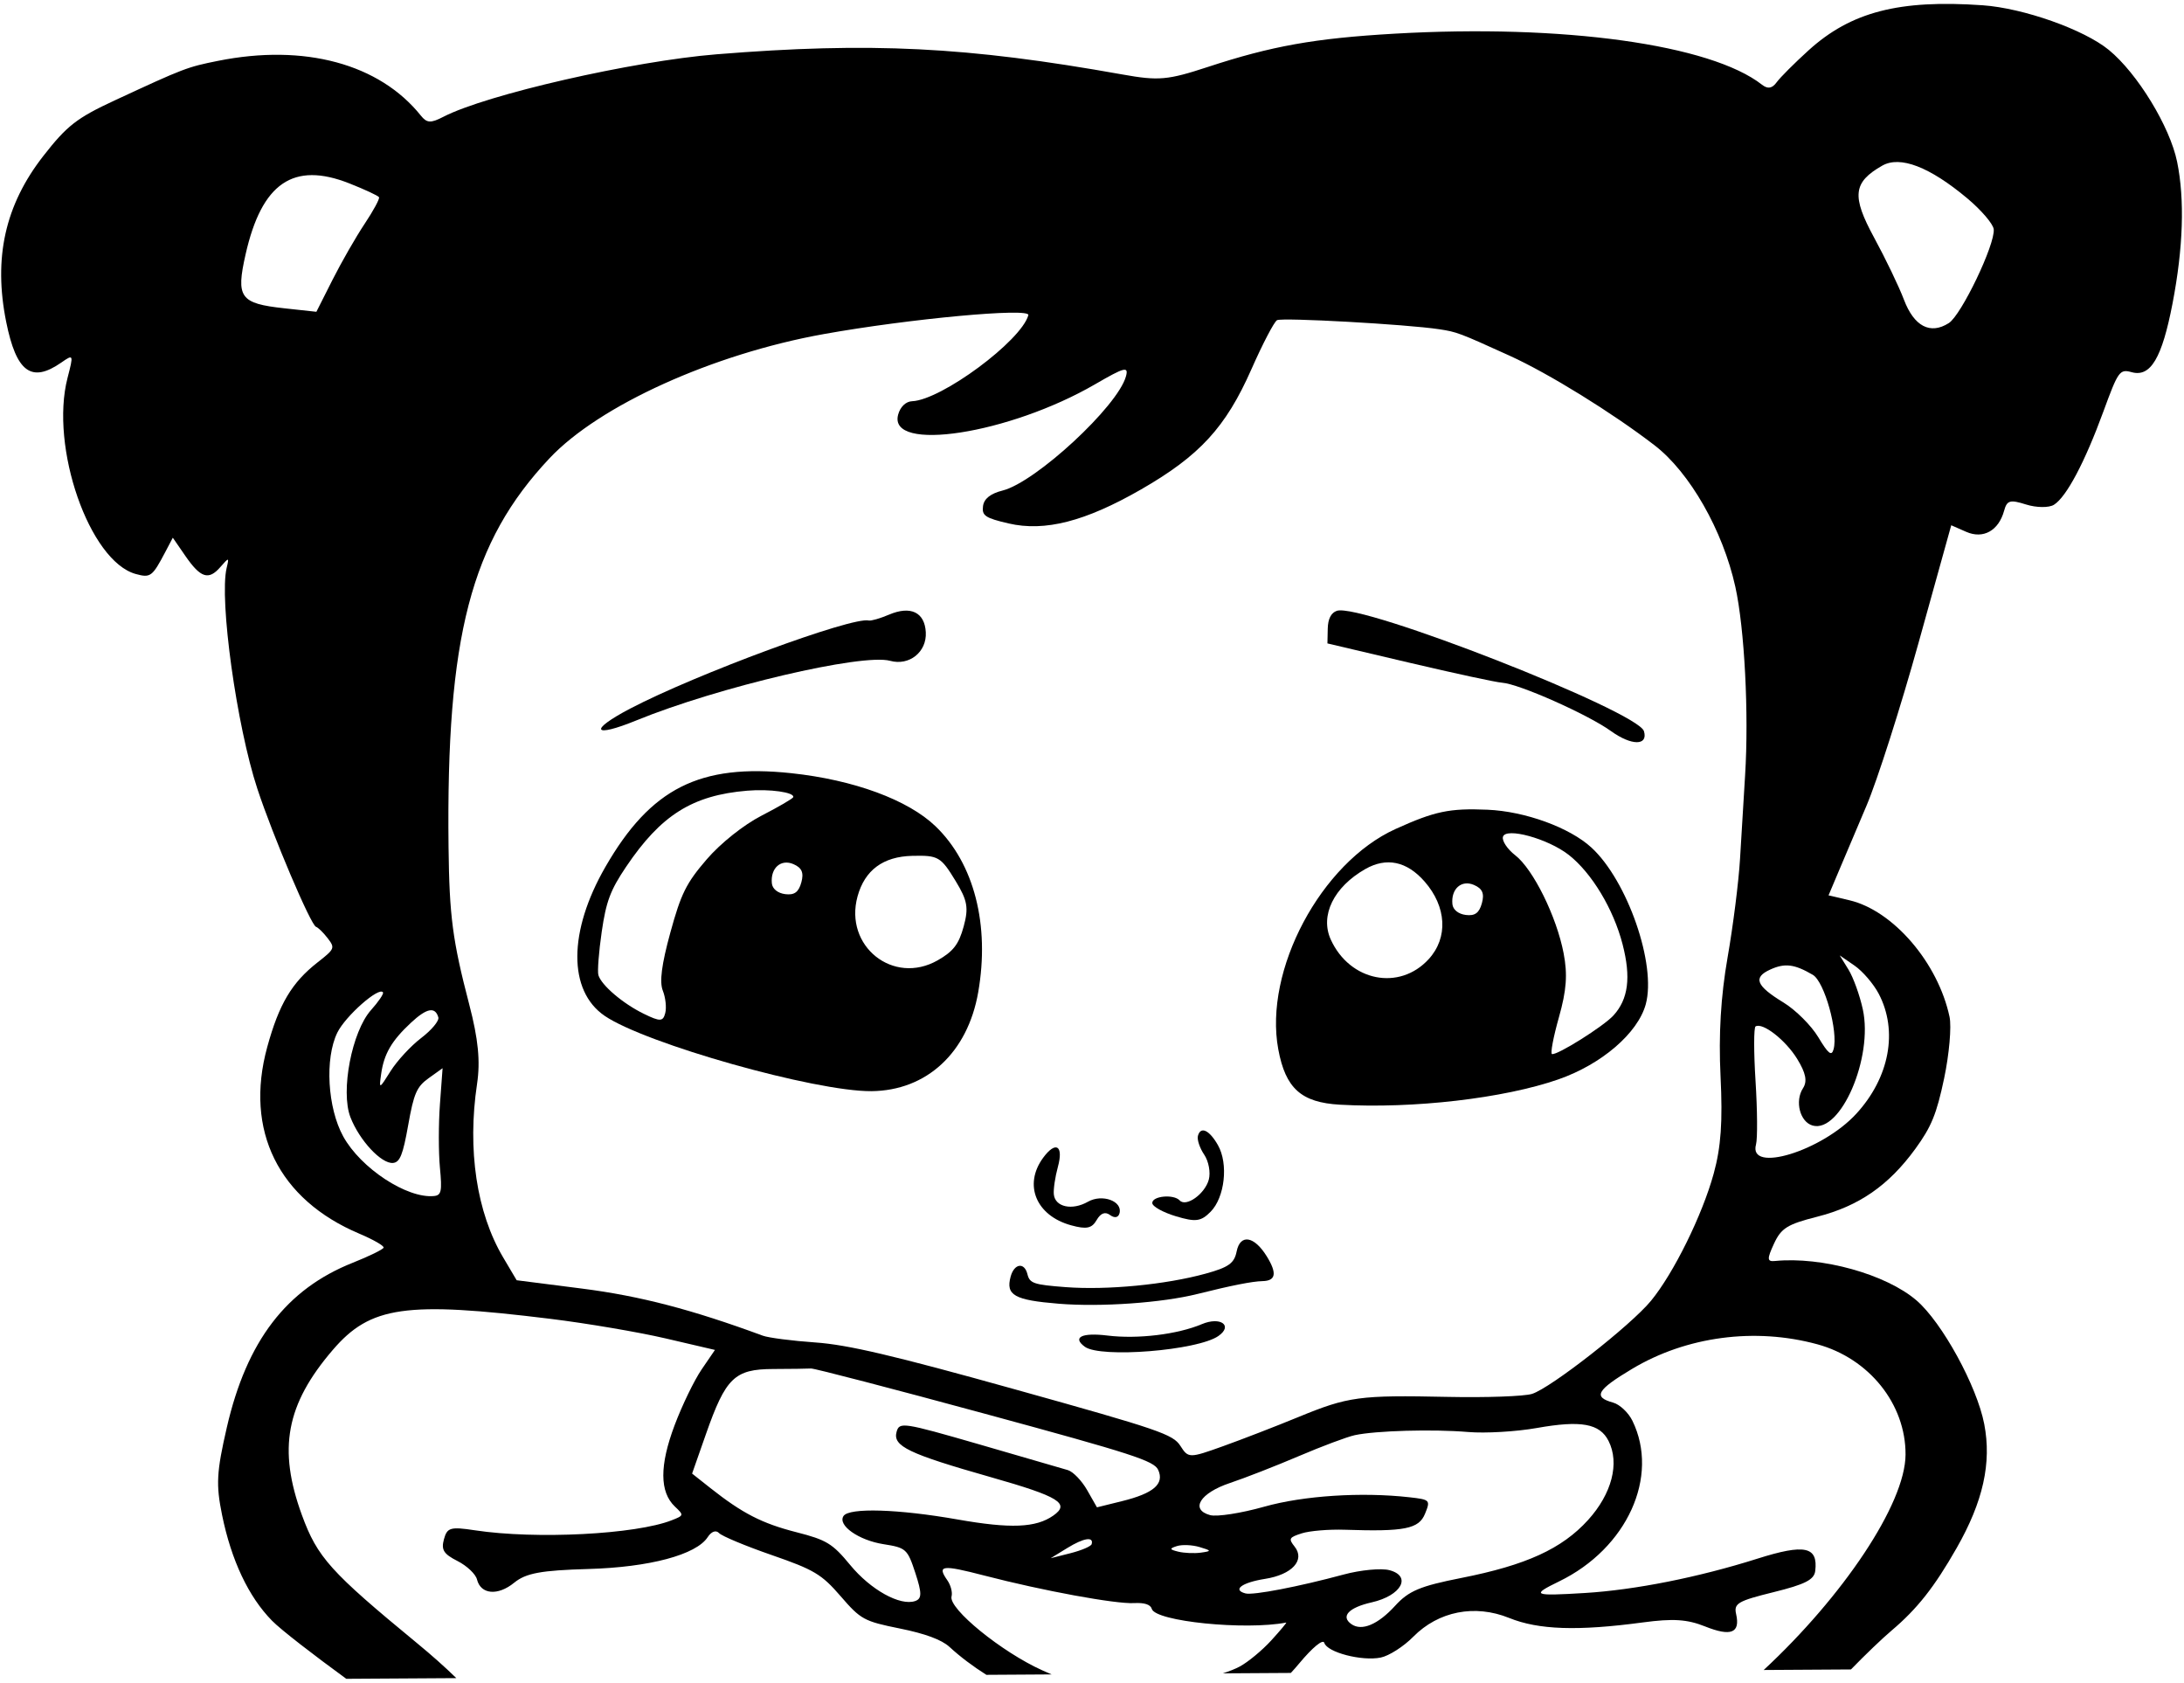
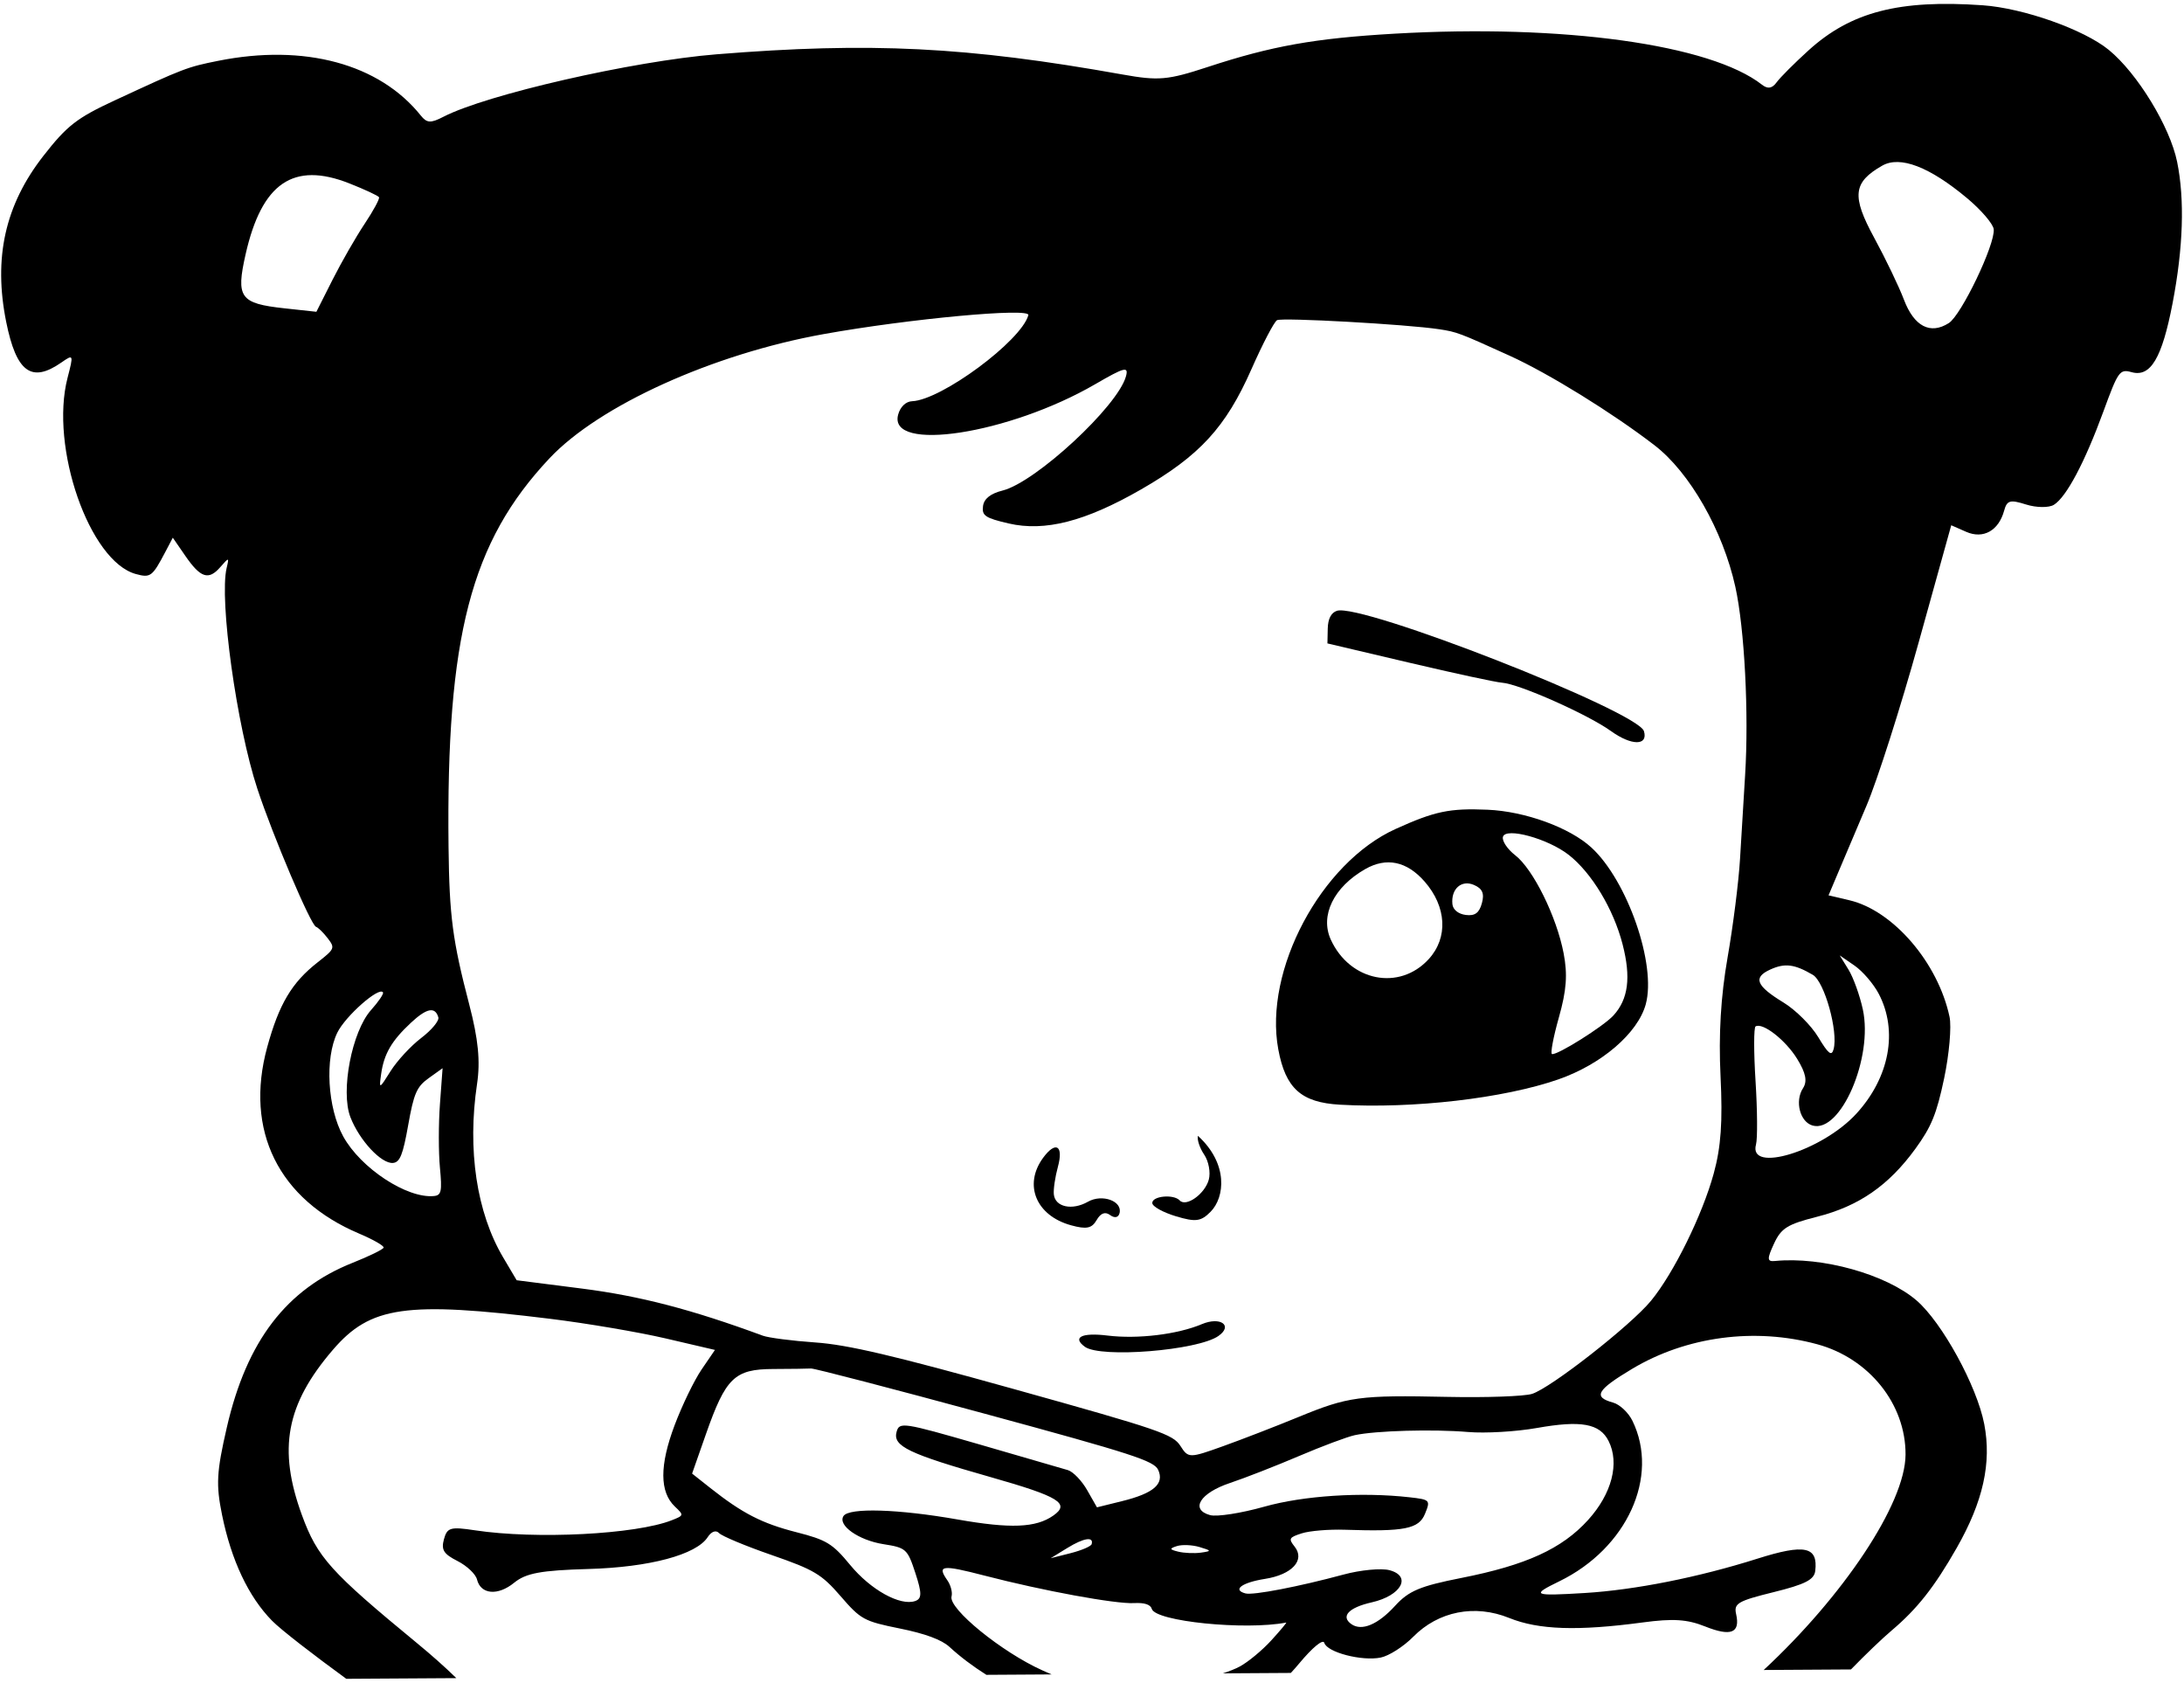
<svg xmlns="http://www.w3.org/2000/svg" width="396" height="305" viewBox="0 0 396 305" fill="none">
  <path d="M240.745 113.952C240.783 112.191 241.347 111.085 242.39 110.726C246.734 109.229 297.018 128.93 298.081 132.545C298.865 135.215 295.807 135.198 292.079 132.511C287.906 129.505 275.413 123.957 272.355 123.755C271.258 123.681 263.684 122.048 255.524 120.126L240.687 116.632L240.745 113.952Z" fill="black" />
-   <path d="M157.521 112.48C157.932 112.58 159.588 112.101 161.201 111.415C165.118 109.752 167.674 110.982 167.865 114.622C168.053 118.194 164.867 120.739 161.398 119.787C156.349 118.403 130.158 124.548 115.417 130.576C107.443 133.837 106.685 132.417 114.277 128.441C126.175 122.211 154.519 111.749 157.521 112.48Z" fill="black" />
  <path fill-rule="evenodd" clip-rule="evenodd" d="M253.038 150.273C260.15 147.049 262.841 146.485 269.712 146.779C276.534 147.069 284.614 150.012 288.559 153.641C295.096 159.657 300.372 174.878 298.405 182.05C296.969 187.285 290.393 192.934 282.565 195.659C272.67 199.103 256.241 201.006 242.945 200.248C235.928 199.848 233.089 197.295 231.775 190.202C229.126 175.901 239.507 156.405 253.038 150.273ZM294.203 171.166C292.548 164.766 288.597 158.215 284.429 154.956C280.661 152.012 273.001 149.913 272.513 151.692C272.312 152.423 273.315 153.928 274.742 155.036C278.007 157.573 282.239 166.148 283.516 172.814C284.253 176.66 284.041 179.514 282.659 184.412C281.649 187.985 281.085 190.98 281.406 191.068C282.341 191.324 290.73 186.059 292.541 184.08C295.25 181.118 295.757 177.176 294.203 171.166ZM259.053 173.859C262.608 169.968 262.306 164.357 258.298 159.788C255.079 156.12 251.396 155.347 247.557 157.533C241.83 160.794 239.303 165.959 241.298 170.324C244.754 177.889 253.736 179.676 259.053 173.859ZM265.772 165.855C267.428 166.065 268.207 165.499 268.692 163.731C269.177 161.964 268.795 161.079 267.264 160.416C264.986 159.429 263.074 161.128 263.348 163.894C263.447 164.898 264.417 165.682 265.772 165.855Z" fill="black" />
-   <path fill-rule="evenodd" clip-rule="evenodd" d="M109.764 157.154C117.982 142.883 126.895 138.388 143.468 140.155C154.815 141.366 164.645 144.984 169.635 149.784C176.633 156.517 179.499 167.681 177.364 179.882C175.448 190.826 168.015 197.703 158.003 197.795C147.833 197.887 117.017 189.186 109.63 184.138C102.982 179.593 103.036 168.838 109.764 157.154ZM138.09 147.851C141.178 146.263 143.762 144.755 143.832 144.5C144.073 143.62 139.562 142.986 135.488 143.328C125.536 144.163 119.842 147.742 113.512 157.142C110.669 161.366 109.901 163.412 109.105 168.895C108.574 172.546 108.302 176.083 108.499 176.755C109.043 178.604 112.953 181.931 116.762 183.786C119.7 185.217 120.223 185.196 120.622 183.637C120.876 182.646 120.678 180.816 120.181 179.574C119.551 177.995 119.961 174.824 121.543 169.06C123.484 161.984 124.426 160.087 128.142 155.773C130.658 152.85 134.83 149.529 138.09 147.851ZM174.724 167.973C175.658 164.568 175.426 163.238 173.284 159.721C170.581 155.283 170.147 155.031 165.405 155.14C160.123 155.264 156.794 157.733 155.487 162.496C153.013 171.519 161.973 178.66 170.018 174.078C172.851 172.465 173.846 171.174 174.724 167.973ZM142.376 162.082C144.031 162.293 144.81 161.727 145.295 159.959C145.78 158.191 145.398 157.307 143.867 156.643C141.589 155.656 139.677 157.355 139.951 160.121C140.05 161.125 141.02 161.91 142.376 162.082Z" fill="black" />
-   <path d="M218.345 209.306C217.533 208.106 217.021 206.571 217.207 205.893C217.698 204.103 219.271 204.835 220.834 207.579C222.757 210.954 222.085 217.047 219.504 219.655C217.751 221.426 216.801 221.55 213.215 220.475C210.891 219.778 208.962 218.706 208.93 218.091C208.86 216.801 212.796 216.414 213.902 217.603C215.07 218.858 218.463 216.435 219.176 213.838C219.53 212.545 219.156 210.505 218.345 209.306Z" fill="black" />
+   <path d="M218.345 209.306C217.533 208.106 217.021 206.571 217.207 205.893C222.757 210.954 222.085 217.047 219.504 219.655C217.751 221.426 216.801 221.55 213.215 220.475C210.891 219.778 208.962 218.706 208.93 218.091C208.86 216.801 212.796 216.414 213.902 217.603C215.07 218.858 218.463 216.435 219.176 213.838C219.53 212.545 219.156 210.505 218.345 209.306Z" fill="black" />
  <path d="M194.205 222.109C187.872 220.372 185.547 214.789 189.121 209.898C191.42 206.751 192.881 207.629 191.815 211.517C191.318 213.33 190.986 215.573 191.078 216.5C191.306 218.803 194.396 219.472 197.263 217.84C199.853 216.364 203.59 217.734 202.985 219.939C202.77 220.724 202.092 220.849 201.281 220.253C200.383 219.592 199.571 219.896 198.836 221.17C197.965 222.678 196.996 222.874 194.205 222.109Z" fill="black" />
-   <path d="M218.61 230.872C222.772 229.726 223.797 228.994 224.222 226.866C224.866 223.631 227.402 224.033 229.686 227.733C231.584 230.807 231.347 232.179 228.908 232.23C227.069 232.269 223.28 233.018 217.122 234.558C210.688 236.167 199.602 236.948 191.977 236.328C183.911 235.673 182.325 234.778 183.251 231.401C183.904 229.02 185.743 228.755 186.29 230.964C186.703 232.636 187.416 232.878 193.225 233.319C200.759 233.89 211.361 232.868 218.61 230.872Z" fill="black" />
  <path d="M200.797 242.095C206.284 242.769 213.478 241.899 217.923 240.027C221.289 238.608 223.626 240.283 220.921 242.175C217.155 244.809 199.552 246.226 196.695 244.125C194.368 242.414 196.162 241.526 200.797 242.095Z" fill="black" />
  <path fill-rule="evenodd" clip-rule="evenodd" d="M327.931 9.121C335.615 2.156 344.339 -0.102 359.48 0.954C366.889 1.472 377.852 5.348 382.37 9.05C387.556 13.297 393.452 22.958 394.754 29.34C396.146 36.159 395.863 44.922 393.926 54.983C392.011 64.924 389.944 68.407 386.519 67.468C384.339 66.87 384.078 67.234 381.386 74.588C378.005 83.822 374.667 90.113 372.408 91.506C371.503 92.064 369.238 92.04 367.374 91.453C364.447 90.53 363.904 90.684 363.383 92.582C362.39 96.203 359.597 97.758 356.515 96.407L353.796 95.213L347.89 116.451C344.643 128.132 340.387 141.451 338.433 146.048C336.48 150.645 334.131 156.183 333.215 158.354L331.549 162.302L335.329 163.189C343.273 165.056 351.403 174.518 353.489 184.326C353.867 186.107 353.426 191.121 352.509 195.468C351.14 201.953 350.201 204.249 347.277 208.264C342.444 214.9 337.033 218.641 329.495 220.554C324.068 221.932 322.963 222.622 321.652 225.454C320.37 228.222 320.398 228.723 321.829 228.581C330.332 227.74 341.993 230.987 347.506 235.734C352.135 239.718 358.444 251.234 359.778 258.132C361.142 265.184 359.581 272.193 354.771 280.623C350.739 287.69 347.621 291.645 342.995 295.556C341.254 297.029 338.171 299.988 335.613 302.622L319.792 302.72C334.133 289.415 345.469 272.632 345.511 263.669C345.553 254.531 338.91 246.234 329.503 243.675C318.191 240.597 305.79 242.244 295.939 248.132C289.511 251.974 288.797 253.237 292.483 254.248C293.685 254.577 295.262 256.059 295.987 257.542C300.937 267.663 295.01 280.67 282.724 286.648C277.548 289.166 277.921 289.336 287.361 288.764C296.444 288.213 307.968 285.921 318.647 282.542C327.248 279.82 329.666 280.332 329.136 284.765C328.945 286.359 327.297 287.199 321.594 288.607C315.095 290.214 314.351 290.649 314.791 292.587C315.57 296.014 313.858 296.699 309.182 294.832C305.913 293.526 303.362 293.362 297.853 294.101C286.071 295.683 278.968 295.445 273.643 293.289C267.417 290.768 260.822 292.063 256.24 296.704C254.499 298.469 251.849 300.161 250.352 300.466C246.935 301.161 240.627 299.52 240.123 297.805C239.901 297.05 237.996 298.615 235.546 301.559C235.052 302.152 234.555 302.717 234.052 303.253L221.719 303.33C222.928 302.944 223.969 302.529 224.78 302.096C226.283 301.294 228.861 299.16 230.509 297.353C232.157 295.545 233.373 294.092 233.21 294.123C225.735 295.559 209.51 293.912 208.845 291.649C208.61 290.85 207.517 290.492 205.619 290.594C202.244 290.775 189.117 288.361 178.493 285.606C170.772 283.604 169.855 283.722 171.777 286.469C172.391 287.348 172.732 288.657 172.534 289.381C171.929 291.584 181.621 299.474 188.998 302.786C189.595 303.054 190.15 303.299 190.673 303.523L178.847 303.597C176.391 302.045 174.124 300.341 172.15 298.529C170.739 297.233 167.755 296.129 163.16 295.201C156.65 293.886 156.077 293.573 152.421 289.344C148.978 285.361 147.623 284.552 139.93 281.887C135.185 280.244 130.884 278.45 130.373 277.9C129.823 277.309 128.987 277.608 128.322 278.633C126.247 281.833 117.769 284.098 106.686 284.412C98.097 284.656 95.359 285.162 93.231 286.899C90.272 289.313 87.164 289.041 86.488 286.31C86.248 285.335 84.654 283.829 82.948 282.964C80.432 281.688 79.969 280.943 80.496 279.019C81.08 276.892 81.661 276.725 86.125 277.4C97.171 279.071 115.29 278.144 121.809 275.574C124.018 274.704 124.026 274.664 122.372 273.095C119.588 270.454 119.573 265.64 122.325 258.335C123.681 254.735 125.882 250.195 127.214 248.246L129.635 244.702L120.712 242.621C115.804 241.476 106.372 239.874 99.751 239.06C73.572 235.843 67.162 236.757 60.358 244.682C51.86 254.579 50.352 262.65 54.752 274.665C57.555 282.316 59.895 284.915 75.678 297.907C78.28 300.049 80.631 302.139 82.745 304.195L62.791 304.319C56.928 300.046 50.964 295.462 49.316 293.78C45.055 289.434 41.944 282.846 40.264 274.614C39.141 269.112 39.267 266.823 41.132 258.731C44.741 243.073 51.928 233.681 63.959 228.901C66.931 227.72 69.45 226.487 69.556 226.163C69.663 225.838 67.683 224.699 65.158 223.632C50.492 217.44 44.31 204.92 48.453 189.806C50.589 182.014 52.908 178.112 57.575 174.458C60.708 172.006 60.775 171.843 59.413 170.069C58.636 169.057 57.683 168.126 57.296 168.002C56.356 167.699 49.477 151.515 46.665 142.986C42.909 131.599 39.723 108.683 41.097 102.943C41.564 100.995 41.524 100.99 39.94 102.807C37.816 105.242 36.366 104.771 33.59 100.744L31.333 97.471L29.994 100.017C27.617 104.537 27.291 104.782 24.621 104.05C16.215 101.744 9.004 81.04 12.244 68.51C13.356 64.21 13.341 64.174 11.101 65.73C5.694 69.484 2.959 67.46 1.122 58.346C-1.217 46.736 0.922 37.166 7.841 28.291C12.142 22.775 13.919 21.391 20.827 18.186C33.365 12.368 33.927 12.153 39.541 11.029C55.191 7.893 68.789 11.564 76.309 20.957C77.401 22.32 78.1 22.356 80.399 21.168C88.199 17.137 114.736 11.068 129.919 9.843C157.811 7.593 175.341 8.464 203.524 13.501C210.074 14.673 211.722 14.527 218.996 12.139C230.588 8.333 238.393 6.941 252.818 6.107C283.379 4.34 310.169 8.059 319.487 15.36C320.524 16.173 321.325 16.04 322.136 14.922C322.775 14.039 325.384 11.429 327.931 9.121ZM361.501 41.563C361.406 40.606 359.241 38.077 356.69 35.942C349.866 30.233 344.525 28.182 341.287 30.026C335.983 33.047 335.706 35.526 339.82 43.087C341.885 46.882 344.316 51.94 345.221 54.327C347.059 59.172 349.999 60.705 353.352 58.567C355.634 57.112 361.772 44.304 361.501 41.563ZM299.998 80.716C292.363 74.839 280.789 67.686 273.721 64.478C264.564 60.321 264.156 60.167 260.938 59.679C255.078 58.788 232.479 57.528 231.548 58.04C231.028 58.328 228.934 62.336 226.896 66.951C222.244 77.48 217.504 82.632 206.833 88.756C196.768 94.532 189.437 96.407 182.878 94.884C178.635 93.897 178.009 93.474 178.239 91.743C178.416 90.406 179.594 89.469 181.788 88.92C187.783 87.419 202.667 73.652 204.153 68.231C204.668 66.355 203.926 66.544 198.571 69.65C182.97 78.699 160.949 82.09 162.853 75.149C163.239 73.739 164.247 72.773 165.381 72.729C170.692 72.518 185.18 61.793 186.461 57.124C186.841 55.739 164.861 57.776 149.341 60.563C129.243 64.174 108.659 73.494 99.646 83.065C85.351 98.244 80.892 115.399 81.329 153.515C81.473 166.058 82.055 170.488 85.086 182.102C86.722 188.374 87.116 192.377 86.498 196.488C84.708 208.411 86.423 219.813 91.227 227.925L93.68 232.07L105.554 233.586C116.053 234.926 125.443 237.373 138.315 242.121C139.351 242.503 143.632 243.055 147.829 243.348C153.705 243.757 162.026 245.711 184.015 251.845C210.209 259.15 212.689 259.998 214.033 262.104C215.462 264.345 215.647 264.346 221.768 262.151C225.217 260.915 231.356 258.54 235.41 256.872C244.461 253.15 246.489 252.876 262.46 253.214C269.459 253.361 276.354 253.117 277.782 252.672C281.168 251.615 295.683 240.263 299.353 235.8C303.467 230.798 308.666 220.253 310.73 212.726C312.05 207.916 312.371 203.337 311.967 195.097C311.599 187.576 312.013 180.594 313.241 173.572C314.242 167.855 315.259 159.802 315.501 155.676C315.744 151.551 316.157 144.734 316.42 140.529C317.119 129.357 316.318 113.924 314.649 106.371C312.39 96.147 306.386 85.633 299.998 80.716ZM66.122 40.564C67.707 38.188 68.877 36.022 68.722 35.749C68.567 35.477 66.146 34.35 63.342 33.243C53.194 29.242 47.458 33.163 44.531 46.102C42.755 53.948 43.517 55.01 51.549 55.885L57.366 56.518L60.303 50.7C61.919 47.501 64.538 42.939 66.122 40.564ZM336.582 201.889C342.603 195.332 344.184 186.884 340.652 180.148C339.708 178.349 337.731 176.047 336.257 175.032L333.578 173.186L335.165 175.758C336.039 177.172 337.209 180.42 337.766 182.975C339.671 191.708 333.751 205.424 328.679 204.033C326.372 203.4 325.389 199.62 326.918 197.261C327.735 196.001 327.436 194.506 325.857 191.94C323.764 188.539 319.628 185.309 318.32 186.054C317.983 186.247 317.98 190.712 318.313 195.978C318.646 201.243 318.684 206.409 318.397 207.458C316.942 212.761 330.377 208.647 336.582 201.889ZM332.461 190.204C333.339 187.003 330.812 177.945 328.696 176.707C325.368 174.761 323.638 174.544 320.995 175.743C317.802 177.191 318.4 178.692 323.38 181.726C325.579 183.066 328.419 185.896 329.691 188.016C331.506 191.041 332.102 191.513 332.461 190.204ZM63.535 202.508C61.717 197.804 63.804 186.968 67.276 183.092C68.617 181.595 69.594 180.16 69.448 179.903C68.792 178.752 62.628 184.175 61.156 187.198C58.872 191.888 59.381 200.82 62.228 205.993C65.409 211.772 73.805 217.288 78.687 216.805C80.028 216.672 80.178 215.955 79.767 211.657C79.505 208.911 79.505 203.733 79.769 200.149L80.249 193.635L77.725 195.44C75.559 196.992 75.034 198.195 74.013 203.95C73.061 209.318 72.516 210.682 71.271 210.806C69.167 211.013 65.164 206.72 63.535 202.508ZM76.38 188.151C78.266 186.714 79.66 185.032 79.479 184.415C78.895 182.429 77.371 182.729 74.512 185.393C71.005 188.66 69.626 191.029 69.11 194.673C68.712 197.49 68.741 197.482 70.828 194.152C71.997 192.289 74.495 189.589 76.38 188.151ZM287.943 275.535C292.262 270.773 293.698 265.234 291.66 261.2C290.064 258.041 286.677 257.43 278.649 258.855C274.91 259.518 269.306 259.844 266.197 259.58C259.867 259.041 249.466 259.332 245.648 260.154C244.266 260.451 239.701 262.16 235.503 263.95C231.304 265.74 225.686 267.934 223.019 268.823C217.59 270.633 215.73 273.637 219.413 274.647C220.64 274.984 225.048 274.298 229.209 273.125C236.331 271.115 246.865 270.43 255.574 271.412C259.304 271.832 259.393 271.927 258.382 274.404C257.262 277.15 254.681 277.663 243.845 277.298C240.977 277.201 237.47 277.492 236.053 277.944C233.721 278.689 233.596 278.918 234.741 280.358C236.686 282.806 234.274 285.434 229.376 286.204C225.179 286.865 223.389 288.191 225.825 288.839C227.214 289.208 235.462 287.622 243.613 285.42C246.693 284.587 250.439 284.231 251.938 284.629C256.033 285.715 254.081 289.246 248.714 290.461C244.53 291.408 243.039 293.008 245.035 294.41C246.907 295.723 249.853 294.488 252.951 291.092C255.427 288.376 257.473 287.515 264.969 286.035C276.719 283.717 283.215 280.747 287.943 275.535ZM203.438 272.114C209.175 270.697 211.153 268.991 210.003 266.451C209.259 264.808 205.364 263.546 178.632 256.286C161.844 251.726 147.634 248.029 147.053 248.068C146.472 248.107 143.39 248.149 140.205 248.16C133.185 248.184 131.587 249.73 127.992 259.984L125.49 267.117L128.794 269.73C134.622 274.335 138.163 276.153 144.429 277.752C149.874 279.141 150.955 279.802 154.158 283.69C157.862 288.184 163.198 291.148 165.925 290.225C167.164 289.805 167.174 288.806 165.972 285.144C164.543 280.784 164.29 280.556 160.196 279.914C155.685 279.207 151.824 276.485 152.949 274.803C153.974 273.27 162.862 273.54 173.61 275.433C183.239 277.128 187.817 276.944 190.972 274.738C194.099 272.55 192.068 271.297 179.693 267.779C164.711 263.518 161.856 262.15 162.565 259.564C163.069 257.725 163.691 257.818 177.504 261.806C185.431 264.095 192.69 266.203 193.635 266.49C194.58 266.777 196.151 268.412 197.126 270.123L198.898 273.235L203.438 272.114ZM213.643 281.271C214.711 281.533 216.556 281.613 217.742 281.448C219.717 281.173 219.697 281.088 217.501 280.434C216.184 280.04 214.339 279.962 213.402 280.257C211.997 280.701 212.038 280.879 213.643 281.271ZM194.119 281.544C196.108 281.039 197.826 280.302 197.939 279.905C198.34 278.485 196.501 278.777 193.527 280.604L190.504 282.46L194.119 281.544Z" fill="black" />
</svg>